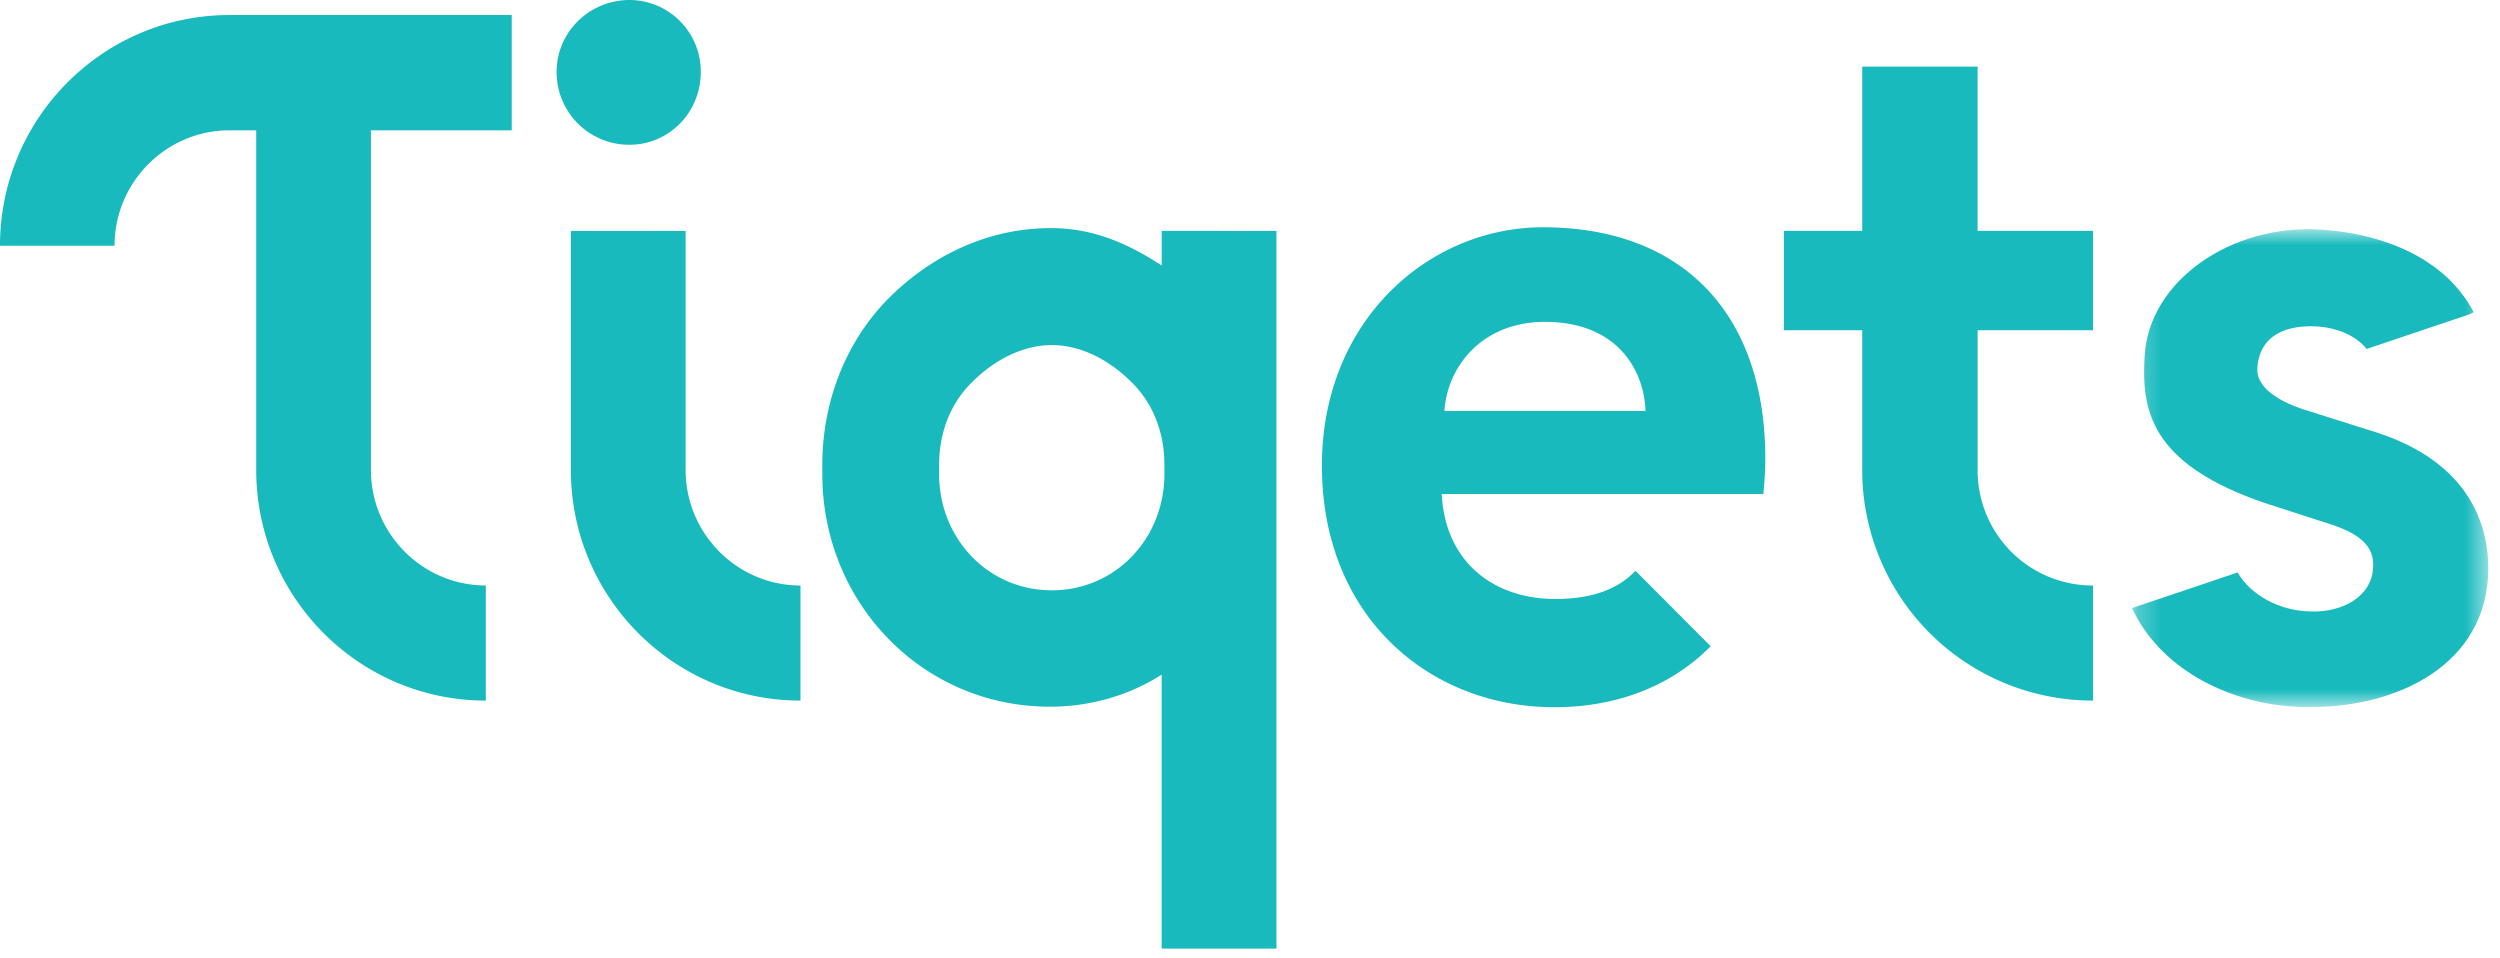
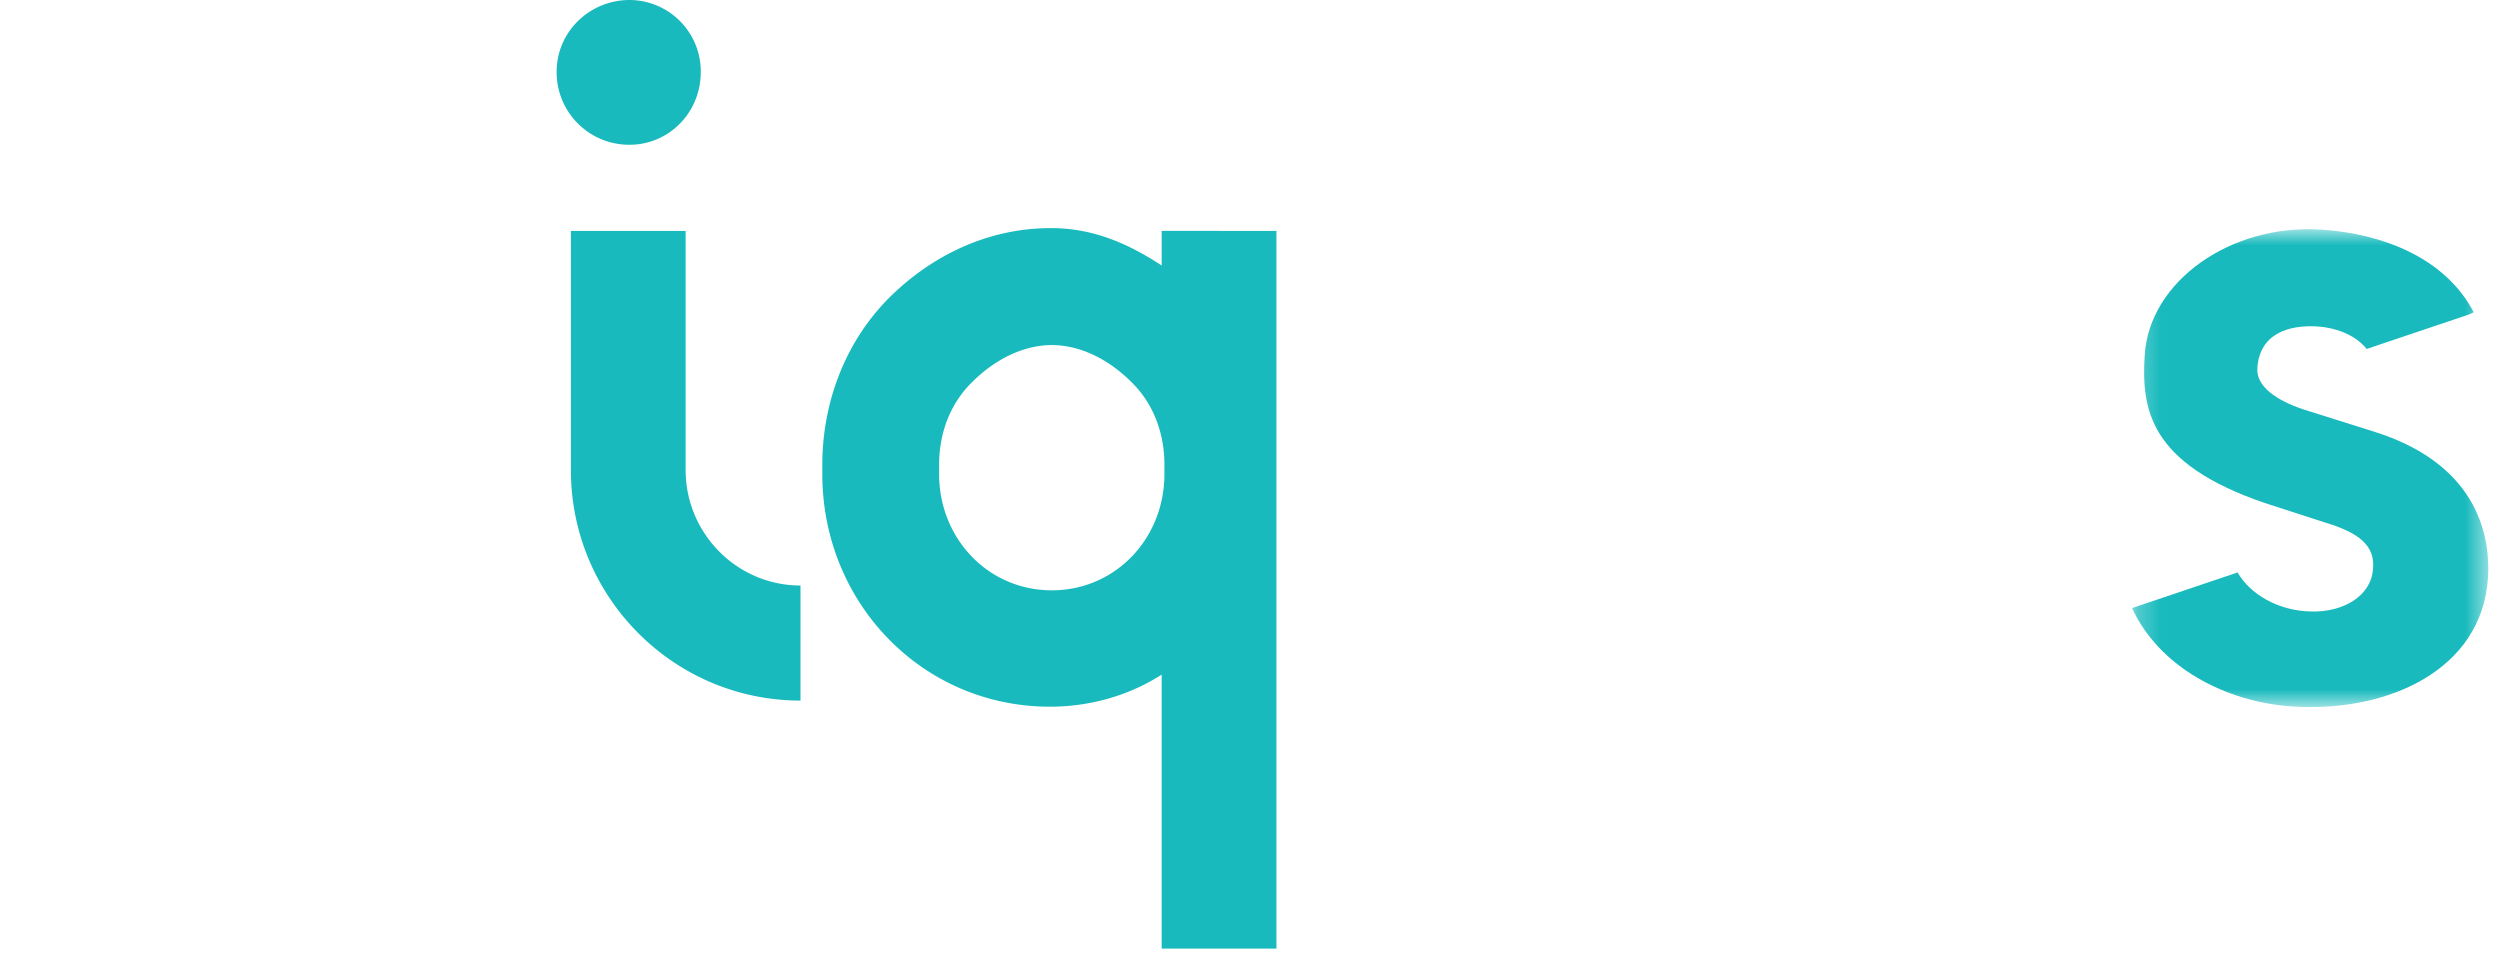
<svg xmlns="http://www.w3.org/2000/svg" fill="none" viewBox="0 0 107 41">
  <mask id="a" width="16" height="22" x="91" y="9" maskUnits="userSpaceOnUse">
    <path fill="#fff" fill-rule="evenodd" d="M106.499 30.263V9.809H91.25v20.454z" clip-rule="evenodd" />
  </mask>
  <path fill="#18babd" fill-rule="evenodd" d="M29.345 20.114V9.885h-4.911v10.23c0 5.45 4.405 9.87 9.827 9.87V25.06c-2.71 0-4.916-2.22-4.916-4.945m15.675 5.151h-.006c-2.734-.003-4.82-2.229-4.82-4.975v-.398c0-1.32.447-2.575 1.383-3.509.926-.933 2.128-1.606 3.442-1.616 1.314.01 2.512.683 3.438 1.616.936.934 1.38 2.189 1.38 3.509v.398c0 2.746-2.083 4.972-4.817 4.975m4.7-15.385v1.483c-1.353-.888-2.878-1.6-4.712-1.6h-.047c-2.635 0-5.058 1.14-6.92 2.995-1.87 1.885-2.846 4.477-2.846 7.134v.398c0 5.497 4.268 9.955 9.742 9.955 1.767 0 3.43-.504 4.782-1.372v11.727h4.913V9.884zM26.948 6.196c1.653 0 3.045-1.346 3.045-3.12A3.06 3.06 0 0 0 26.948 0c-1.702 0-3.124 1.348-3.124 3.076a3.104 3.104 0 0 0 3.123 3.12" clip-rule="evenodd" />
  <g mask="url(#a)">
    <path fill="#18babd" fill-rule="evenodd" d="m101.76 18.523-3.197-1.008c-1.11-.374-1.999-.964-1.949-1.755.093-1.482 1.34-1.865 2.579-1.787.75.048 1.606.344 2.1.962l4.39-1.479.191-.093c-1.204-2.305-3.867-3.367-6.542-3.537-3.878-.245-7.34 2.224-7.538 5.363-.144 2.304.168 4.642 5.135 6.338l2.63.851c1.385.421 2.112.974 2.004 1.977-.072 1.133-1.246 1.862-2.666 1.816-1.398-.03-2.589-.74-3.128-1.67l-4.519 1.524c1.164 2.525 4.007 4.031 6.89 4.214 4.039.256 8.097-1.547 8.347-5.524.098-1.558-.288-4.736-4.727-6.192" clip-rule="evenodd" />
  </g>
-   <path fill="#18babd" fill-rule="evenodd" d="M61.822 17.589c.117-1.89 1.604-3.813 4.304-3.813 2.974 0 4.226 1.922 4.304 3.813zm4.225-7.862c-4.93 0-9.469 4.024-9.469 10.196 0 6.526 4.657 10.346 9.94 10.346 2.89 0 5.152-1.04 6.699-2.61L70 24.43c-.758.794-1.87 1.207-3.445 1.207-2.562 0-4.7-1.526-4.848-4.493H75.47s.085-.775.085-1.522c0-6.21-3.56-9.894-9.508-9.894m18.596 10.386v-5.979h4.939V9.882h-4.94v-7.03h-4.939v7.03h-3.351v4.253h3.351v5.98a9.867 9.867 0 0 0 9.879 9.87V25.06a4.924 4.924 0 0 1-4.94-4.945M0 10.517h4.903c0-2.722 2.211-4.94 4.923-4.94h1.14v14.537c0 5.452 4.405 9.872 9.827 9.872v-4.927c-2.71 0-4.917-2.22-4.917-4.945V5.577h6.026V.643H9.826C4.4.643 0 5.07 0 10.517" clip-rule="evenodd" />
</svg>